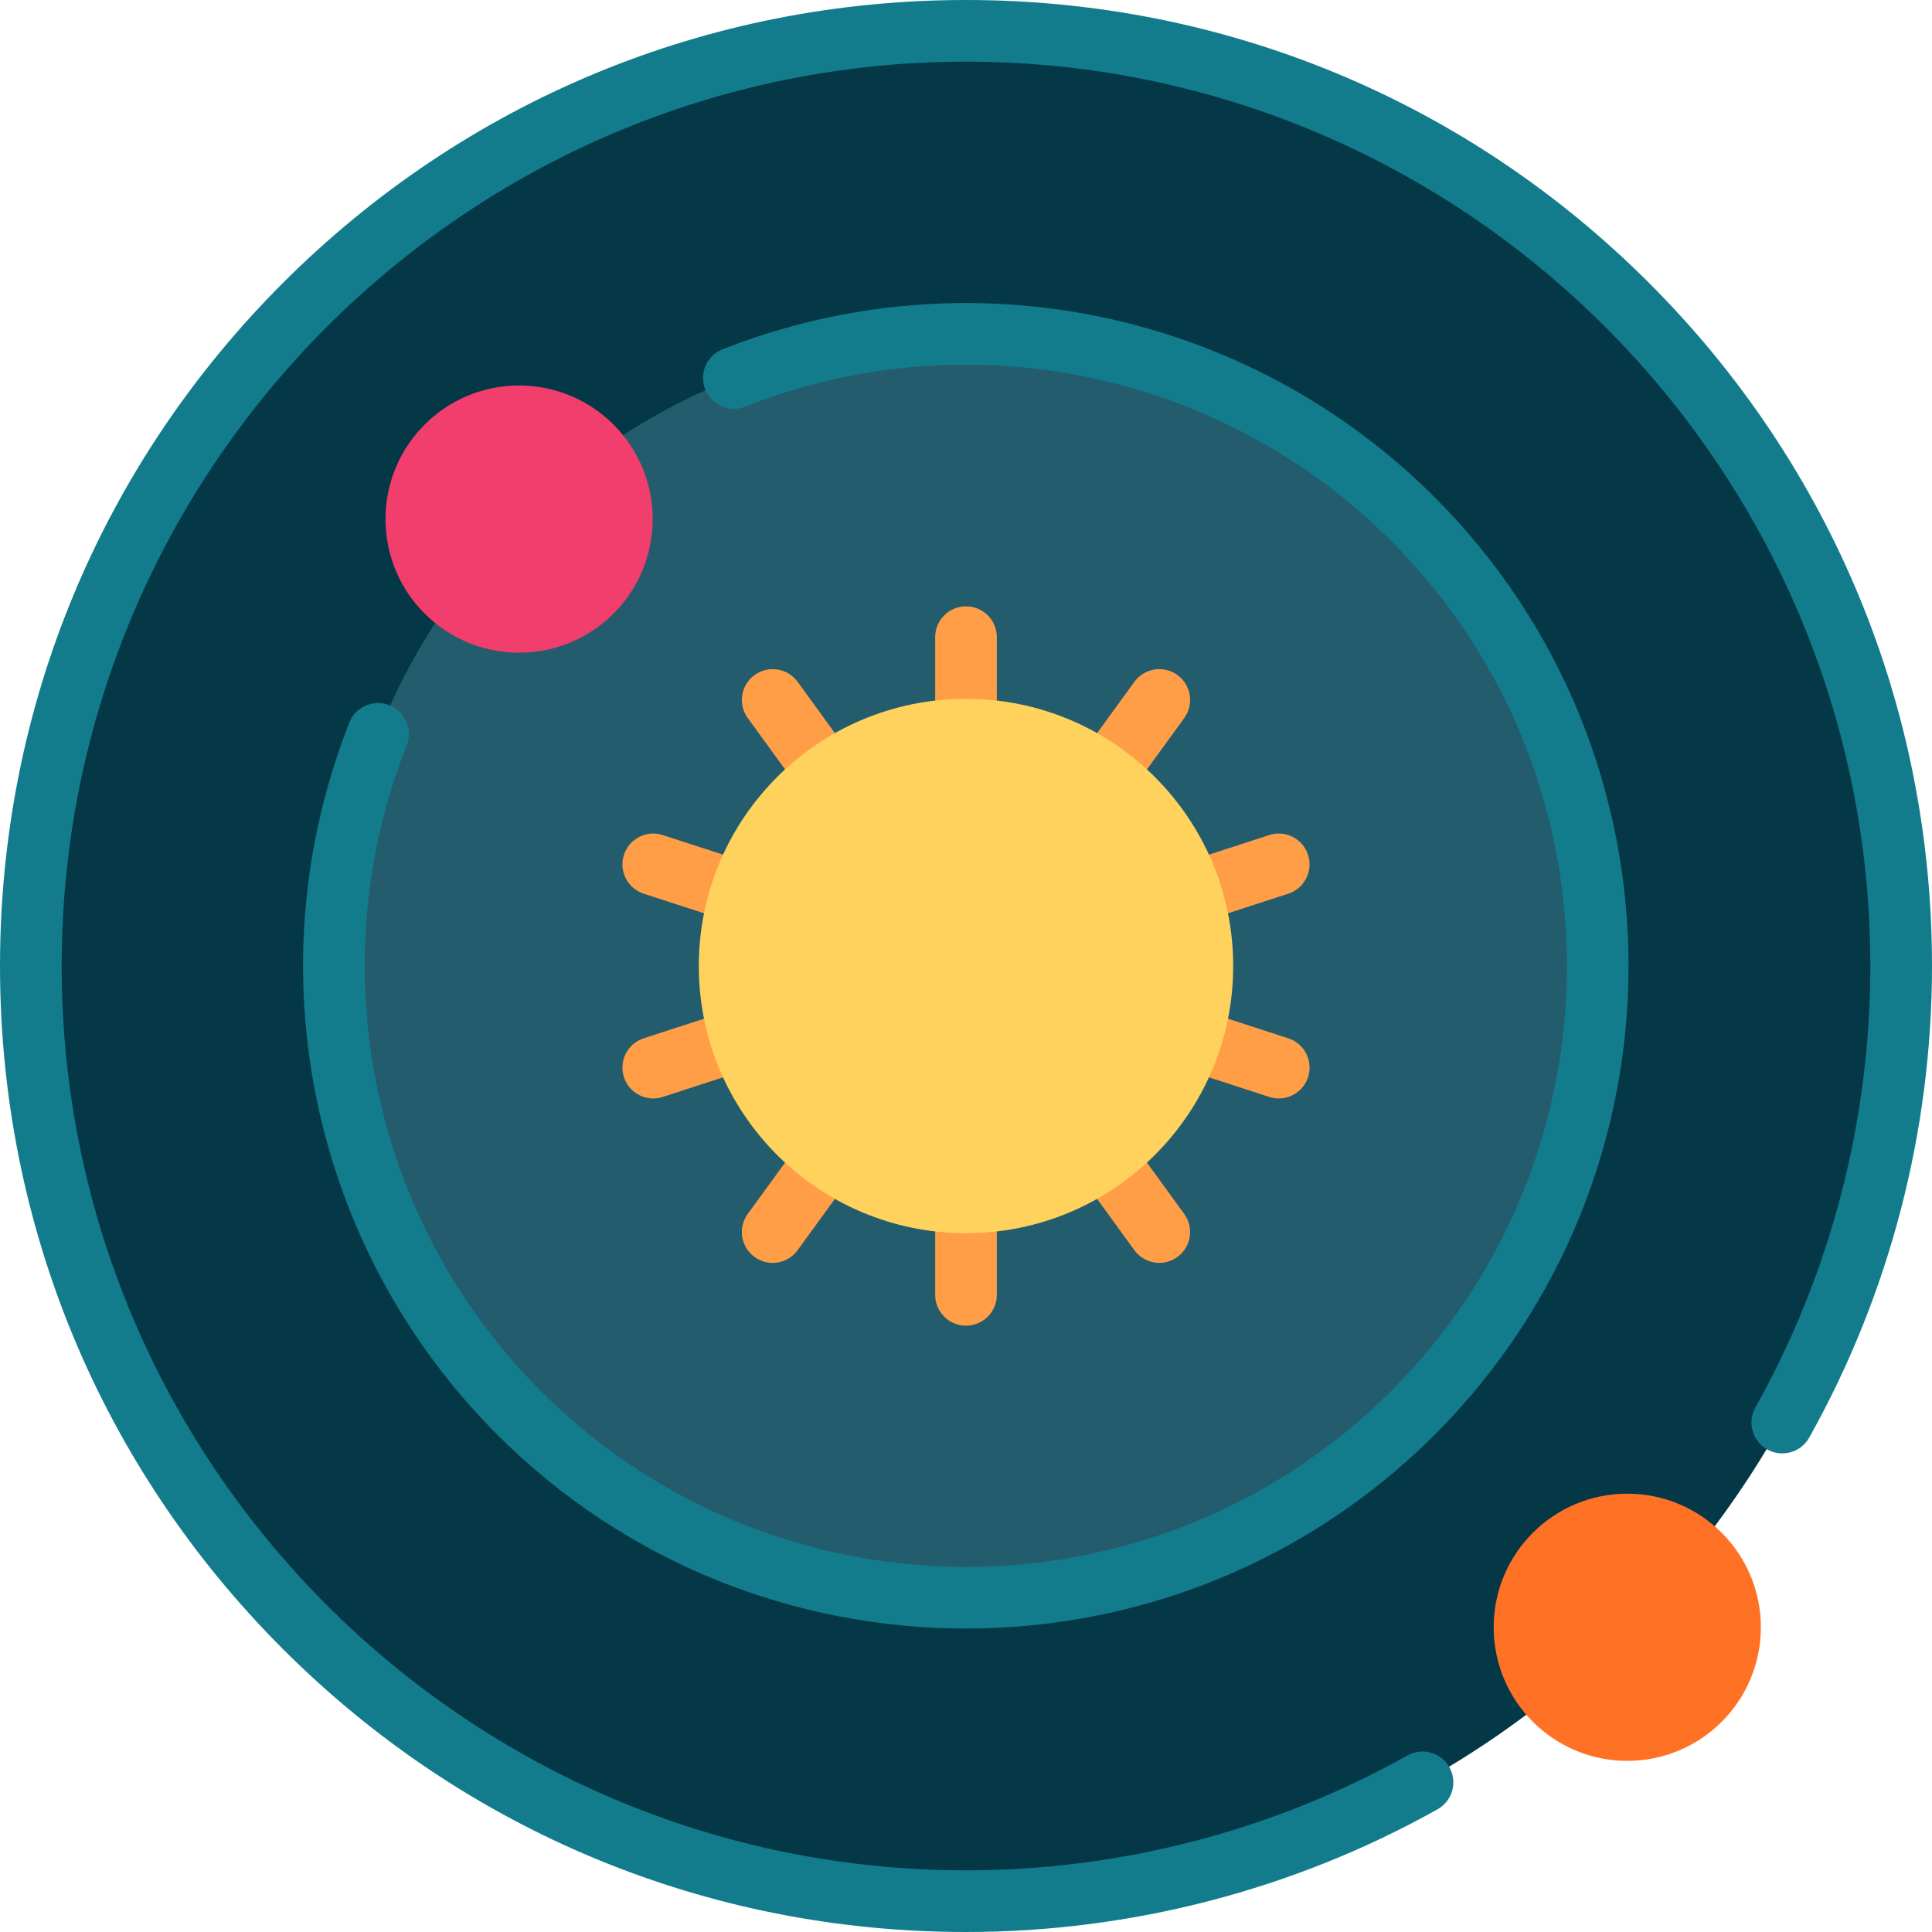
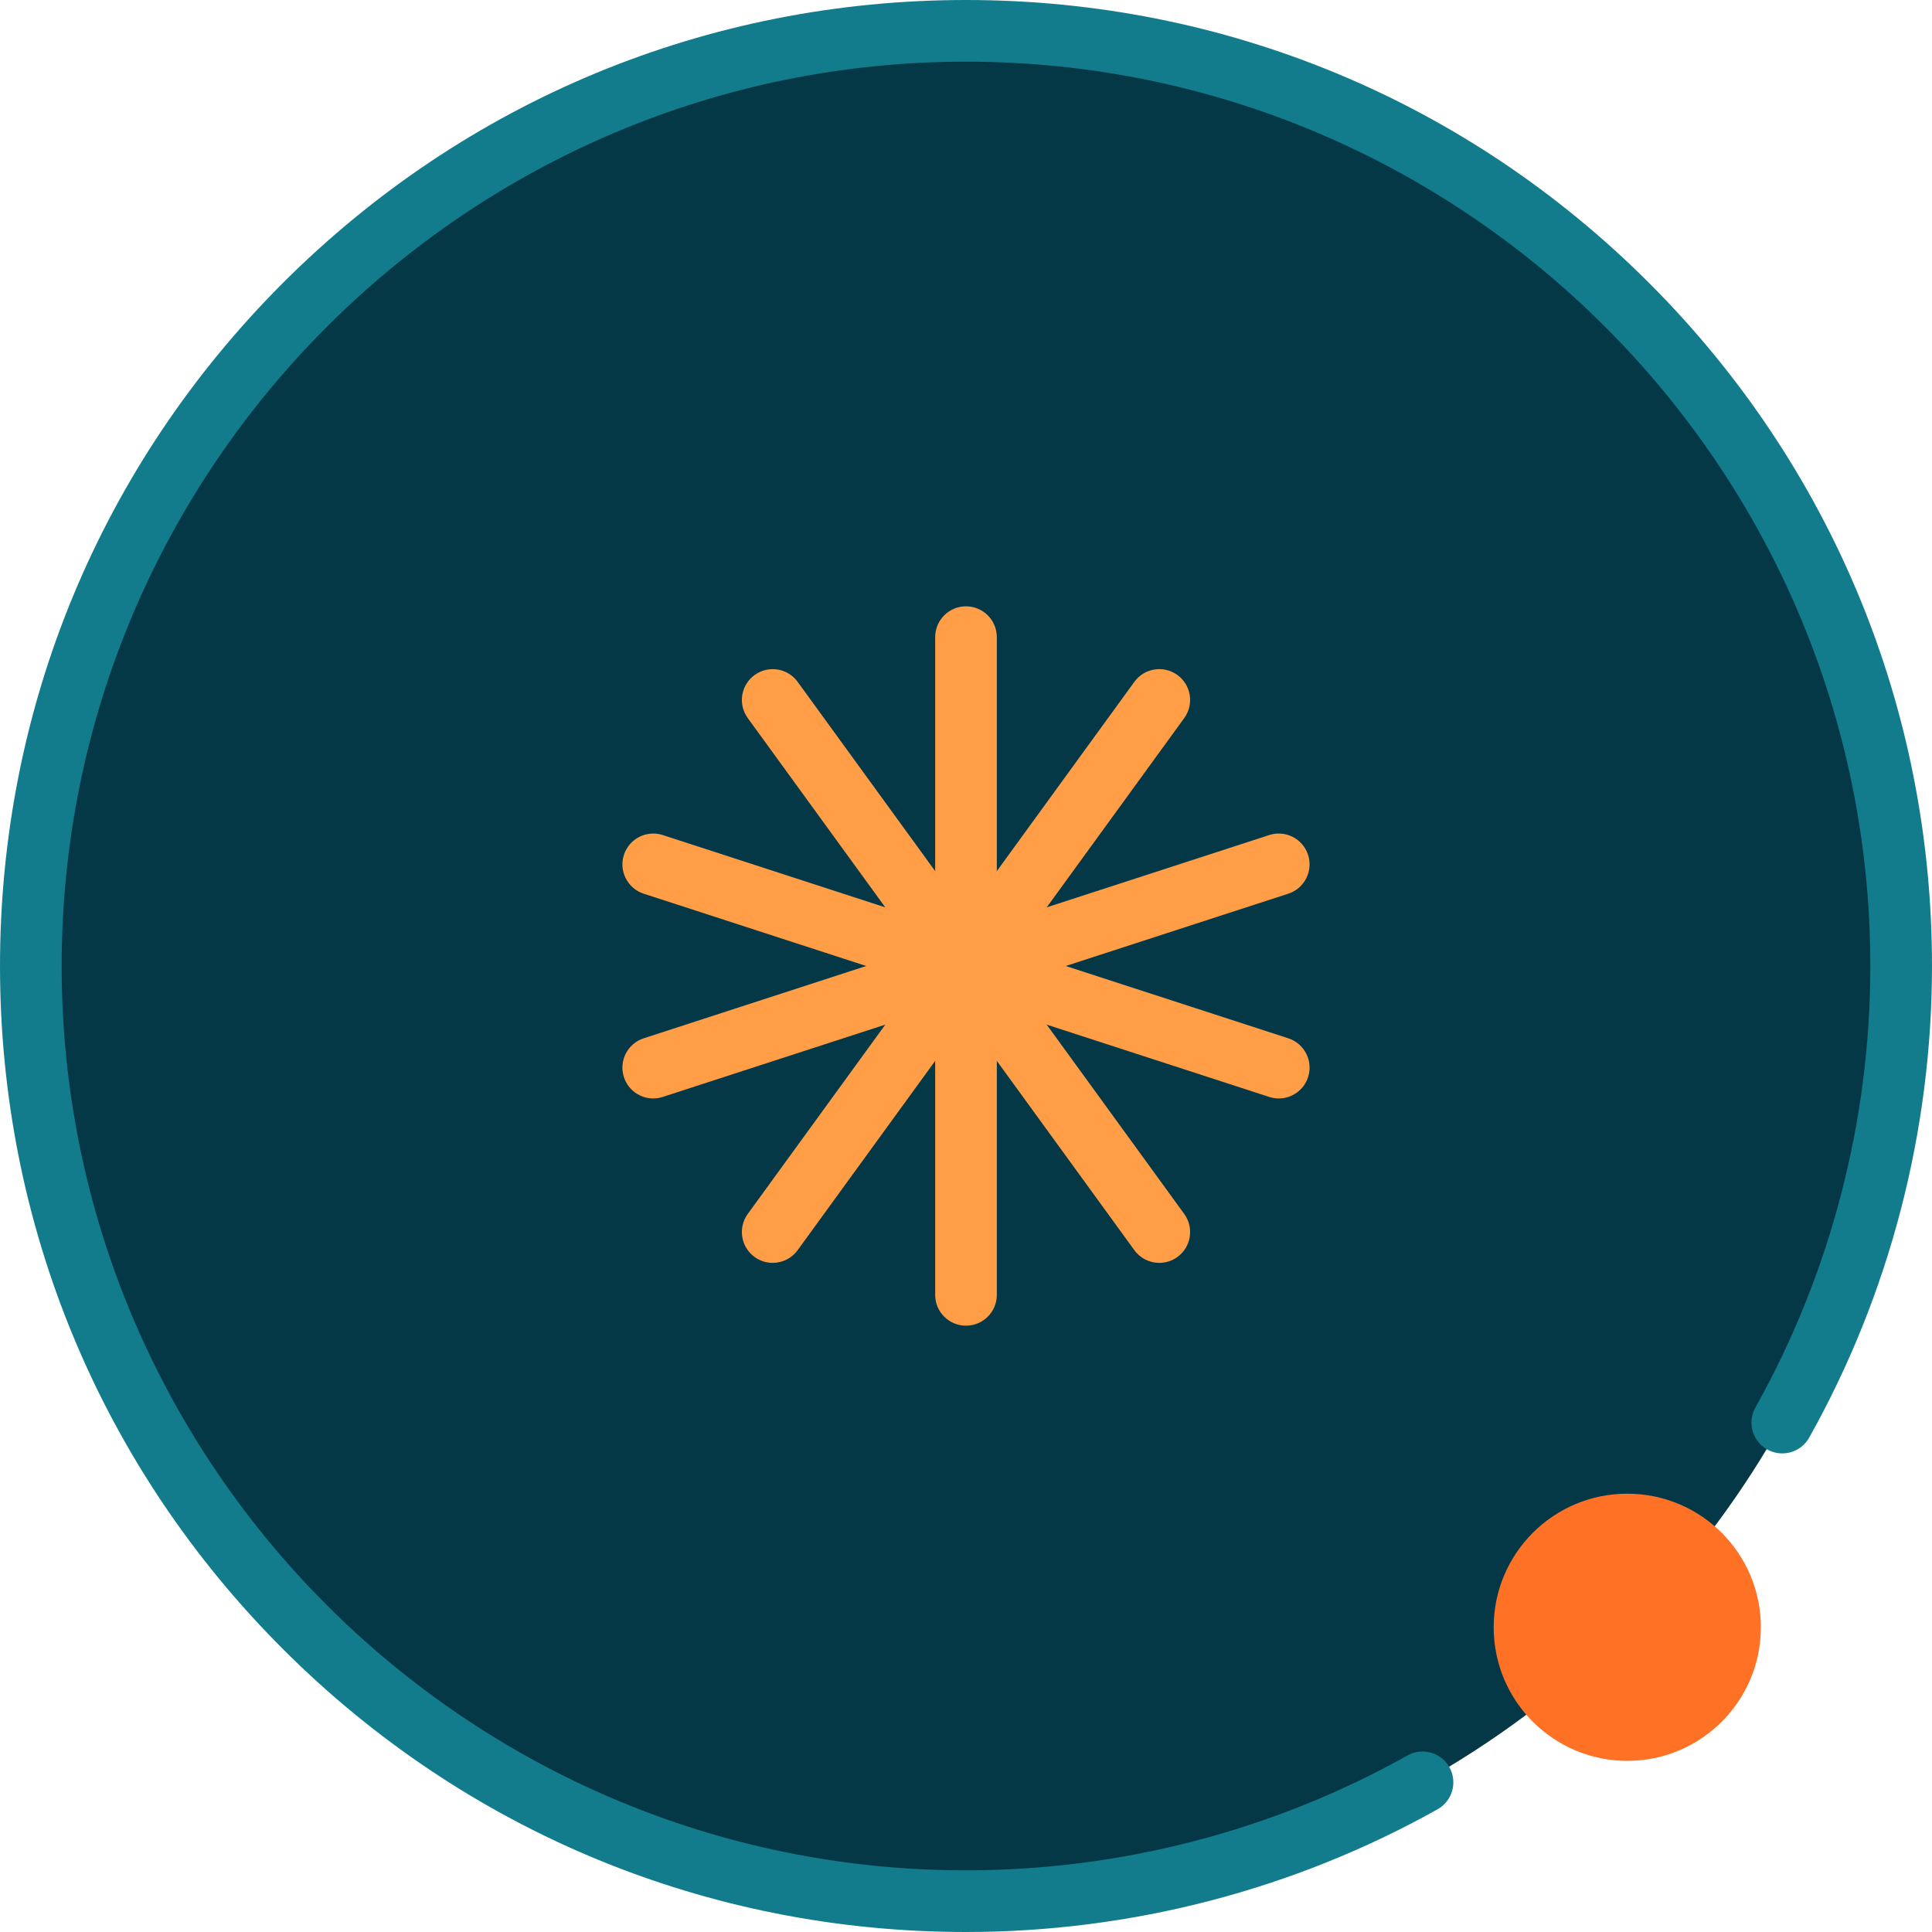
<svg xmlns="http://www.w3.org/2000/svg" version="1.1" id="Layer_1" x="0px" y="0px" viewBox="0 0 512 512" style="enable-background:new 0 0 512 512;" xml:space="preserve">
  <circle style="fill:#053847;" cx="256" cy="256" r="247.83" />
-   <circle style="fill:#235C6D;" cx="256" cy="256" r="167.489" />
  <path style="fill:#127C8D;" d="M256,512c-68.38,0-132.667-26.628-181.019-74.981S0,324.38,0,256S26.628,123.332,74.981,74.981  C123.333,26.628,187.62,0,256,0s132.667,26.628,181.019,74.981C485.372,123.332,512,187.62,512,256  c0,43.784-11.254,87.005-32.547,124.99c-2.206,3.937-7.188,5.337-11.121,3.132c-3.936-2.206-5.338-7.187-3.132-11.121  c19.927-35.55,30.46-76.008,30.46-117.001c0-132.149-107.51-239.66-239.66-239.66S16.34,123.851,16.34,256  S123.851,495.66,256,495.66c40.996,0,81.45-10.528,116.989-30.442c3.938-2.207,8.918-0.803,11.122,3.133  c2.205,3.936,0.803,8.915-3.134,11.121C343.003,500.751,299.787,512,256,512z" />
  <circle style="fill:#FF7226;" cx="431.246" cy="431.246" r="35.404" />
-   <path style="fill:#127C8D;" d="M256,431.578c-44.983,0-89.965-17.123-124.21-51.368c-49.502-49.503-64.892-123.585-39.208-188.731  c1.655-4.197,6.398-6.258,10.598-4.605c4.198,1.656,6.259,6.4,4.605,10.598c-23.297,59.089-9.338,126.283,35.562,171.183  c31.056,31.056,71.862,46.585,112.655,46.589c40.803,0.003,81.592-15.526,112.655-46.589c62.119-62.119,62.119-163.193,0-225.312  c-44.901-44.901-112.093-58.866-171.184-35.569c-4.198,1.655-8.943-0.407-10.598-4.605c-1.655-4.198,0.406-8.943,4.605-10.598  c65.145-25.682,139.227-10.289,188.733,39.217c68.489,68.49,68.489,179.93,0,248.42C345.965,414.455,300.983,431.578,256,431.578z" />
-   <circle style="fill:#F23E6D;" cx="137.565" cy="137.565" r="35.404" />
  <g>
    <path style="fill:#FF9E46;" d="M256,351.319c-4.513,0-8.17-3.658-8.17-8.17V168.851c0-4.512,3.657-8.17,8.17-8.17   s8.17,3.658,8.17,8.17v174.298C264.17,347.661,260.513,351.319,256,351.319z" />
    <path style="fill:#FF9E46;" d="M307.23,334.676c-2.526,0-5.017-1.168-6.616-3.368l-102.449-141.01   c-2.653-3.65-1.843-8.76,1.807-11.412c3.652-2.65,8.758-1.842,11.412,1.808l102.449,141.009c2.653,3.65,1.843,8.76-1.807,11.412   C310.577,334.168,308.896,334.676,307.23,334.676z" />
    <path style="fill:#FF9E46;" d="M338.885,291.102c-0.838,0-1.689-0.13-2.526-0.402l-165.767-53.86   c-4.291-1.394-6.641-6.003-5.245-10.294c1.393-4.292,6.009-6.64,10.294-5.245l165.767,53.86c4.291,1.394,6.641,6.003,5.245,10.294   C345.532,288.907,342.329,291.102,338.885,291.102z" />
    <path style="fill:#FF9E46;" d="M173.114,291.102c-3.443,0-6.647-2.195-7.768-5.648c-1.394-4.291,0.954-8.9,5.245-10.294   l165.767-53.86c4.289-1.394,8.901,0.953,10.294,5.245c1.394,4.291-0.954,8.9-5.245,10.294l-165.767,53.86   C174.802,290.973,173.951,291.102,173.114,291.102z" />
    <path style="fill:#FF9E46;" d="M204.769,334.676c-1.666,0-3.345-0.508-4.795-1.561c-3.652-2.653-4.46-7.762-1.807-11.412   l102.449-141.009c2.653-3.653,7.765-4.458,11.412-1.808c3.652,2.653,4.46,7.762,1.807,11.412L211.386,331.306   C209.787,333.507,207.295,334.676,204.769,334.676z" />
  </g>
-   <circle style="fill:#FFD15D;" cx="256" cy="256" r="70.809" />
  <g>
</g>
  <g>
</g>
  <g>
</g>
  <g>
</g>
  <g>
</g>
  <g>
</g>
  <g>
</g>
  <g>
</g>
  <g>
</g>
  <g>
</g>
  <g>
</g>
  <g>
</g>
  <g>
</g>
  <g>
</g>
  <g>
</g>
</svg>